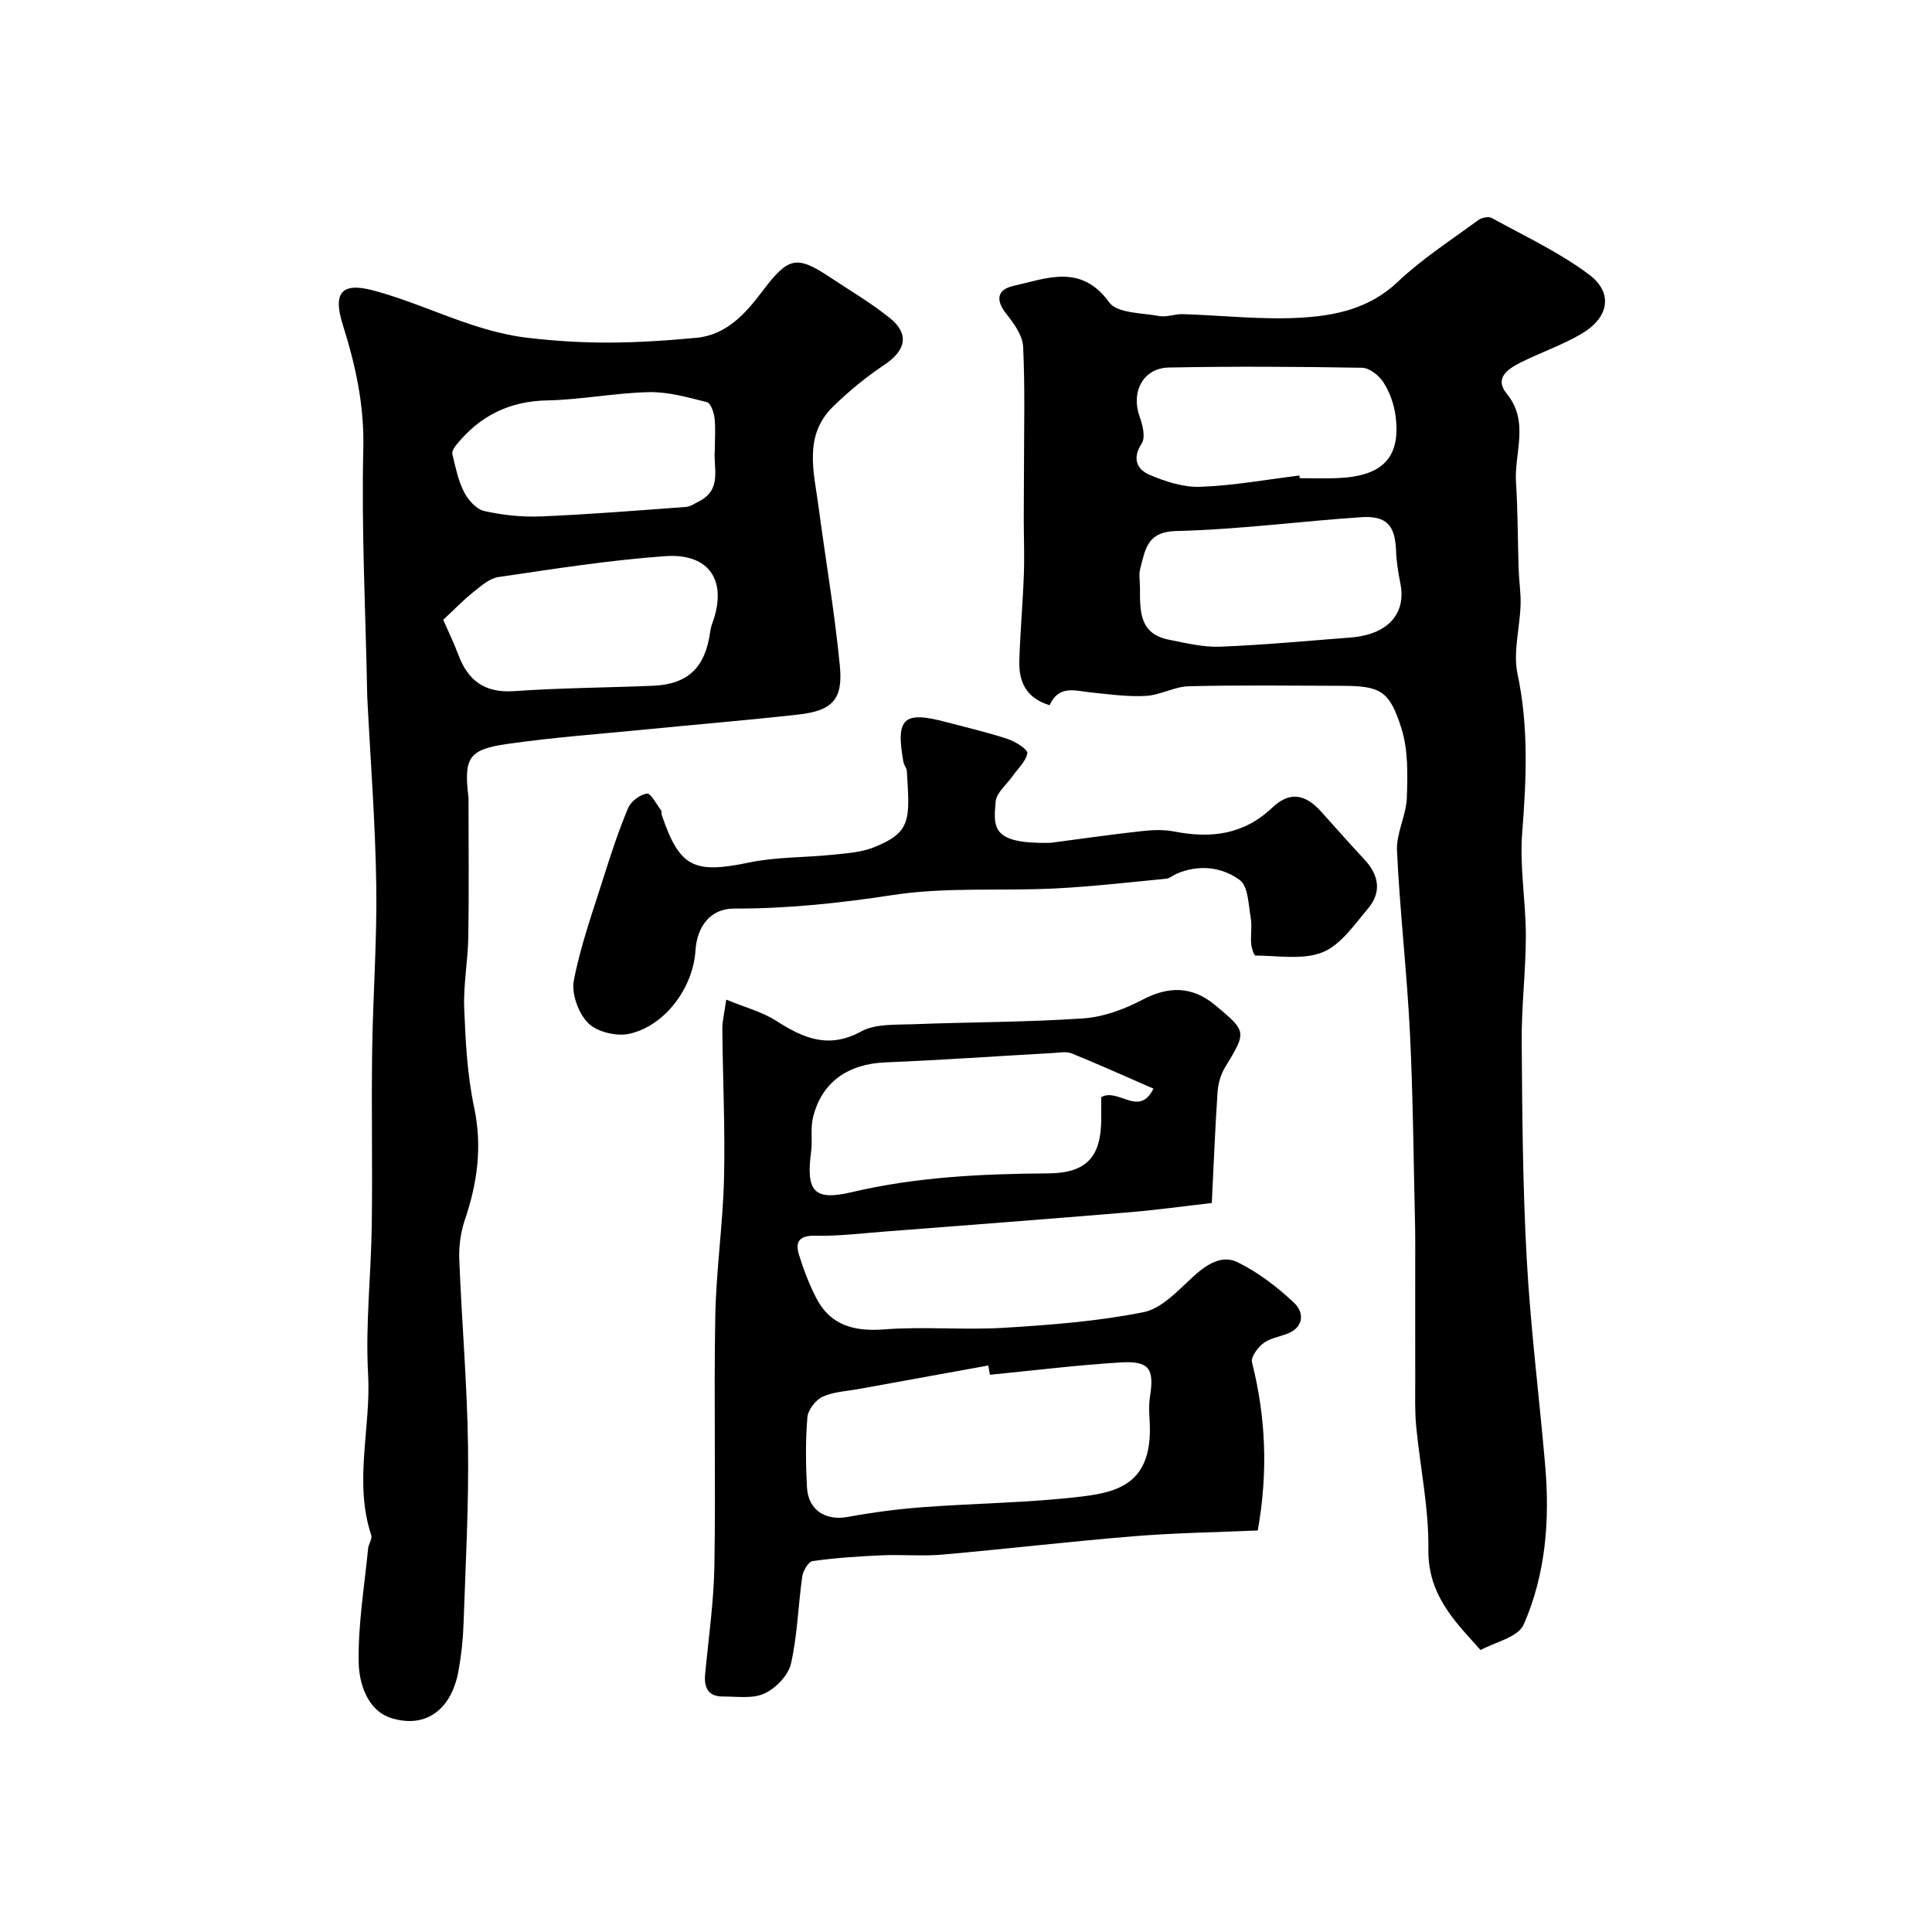
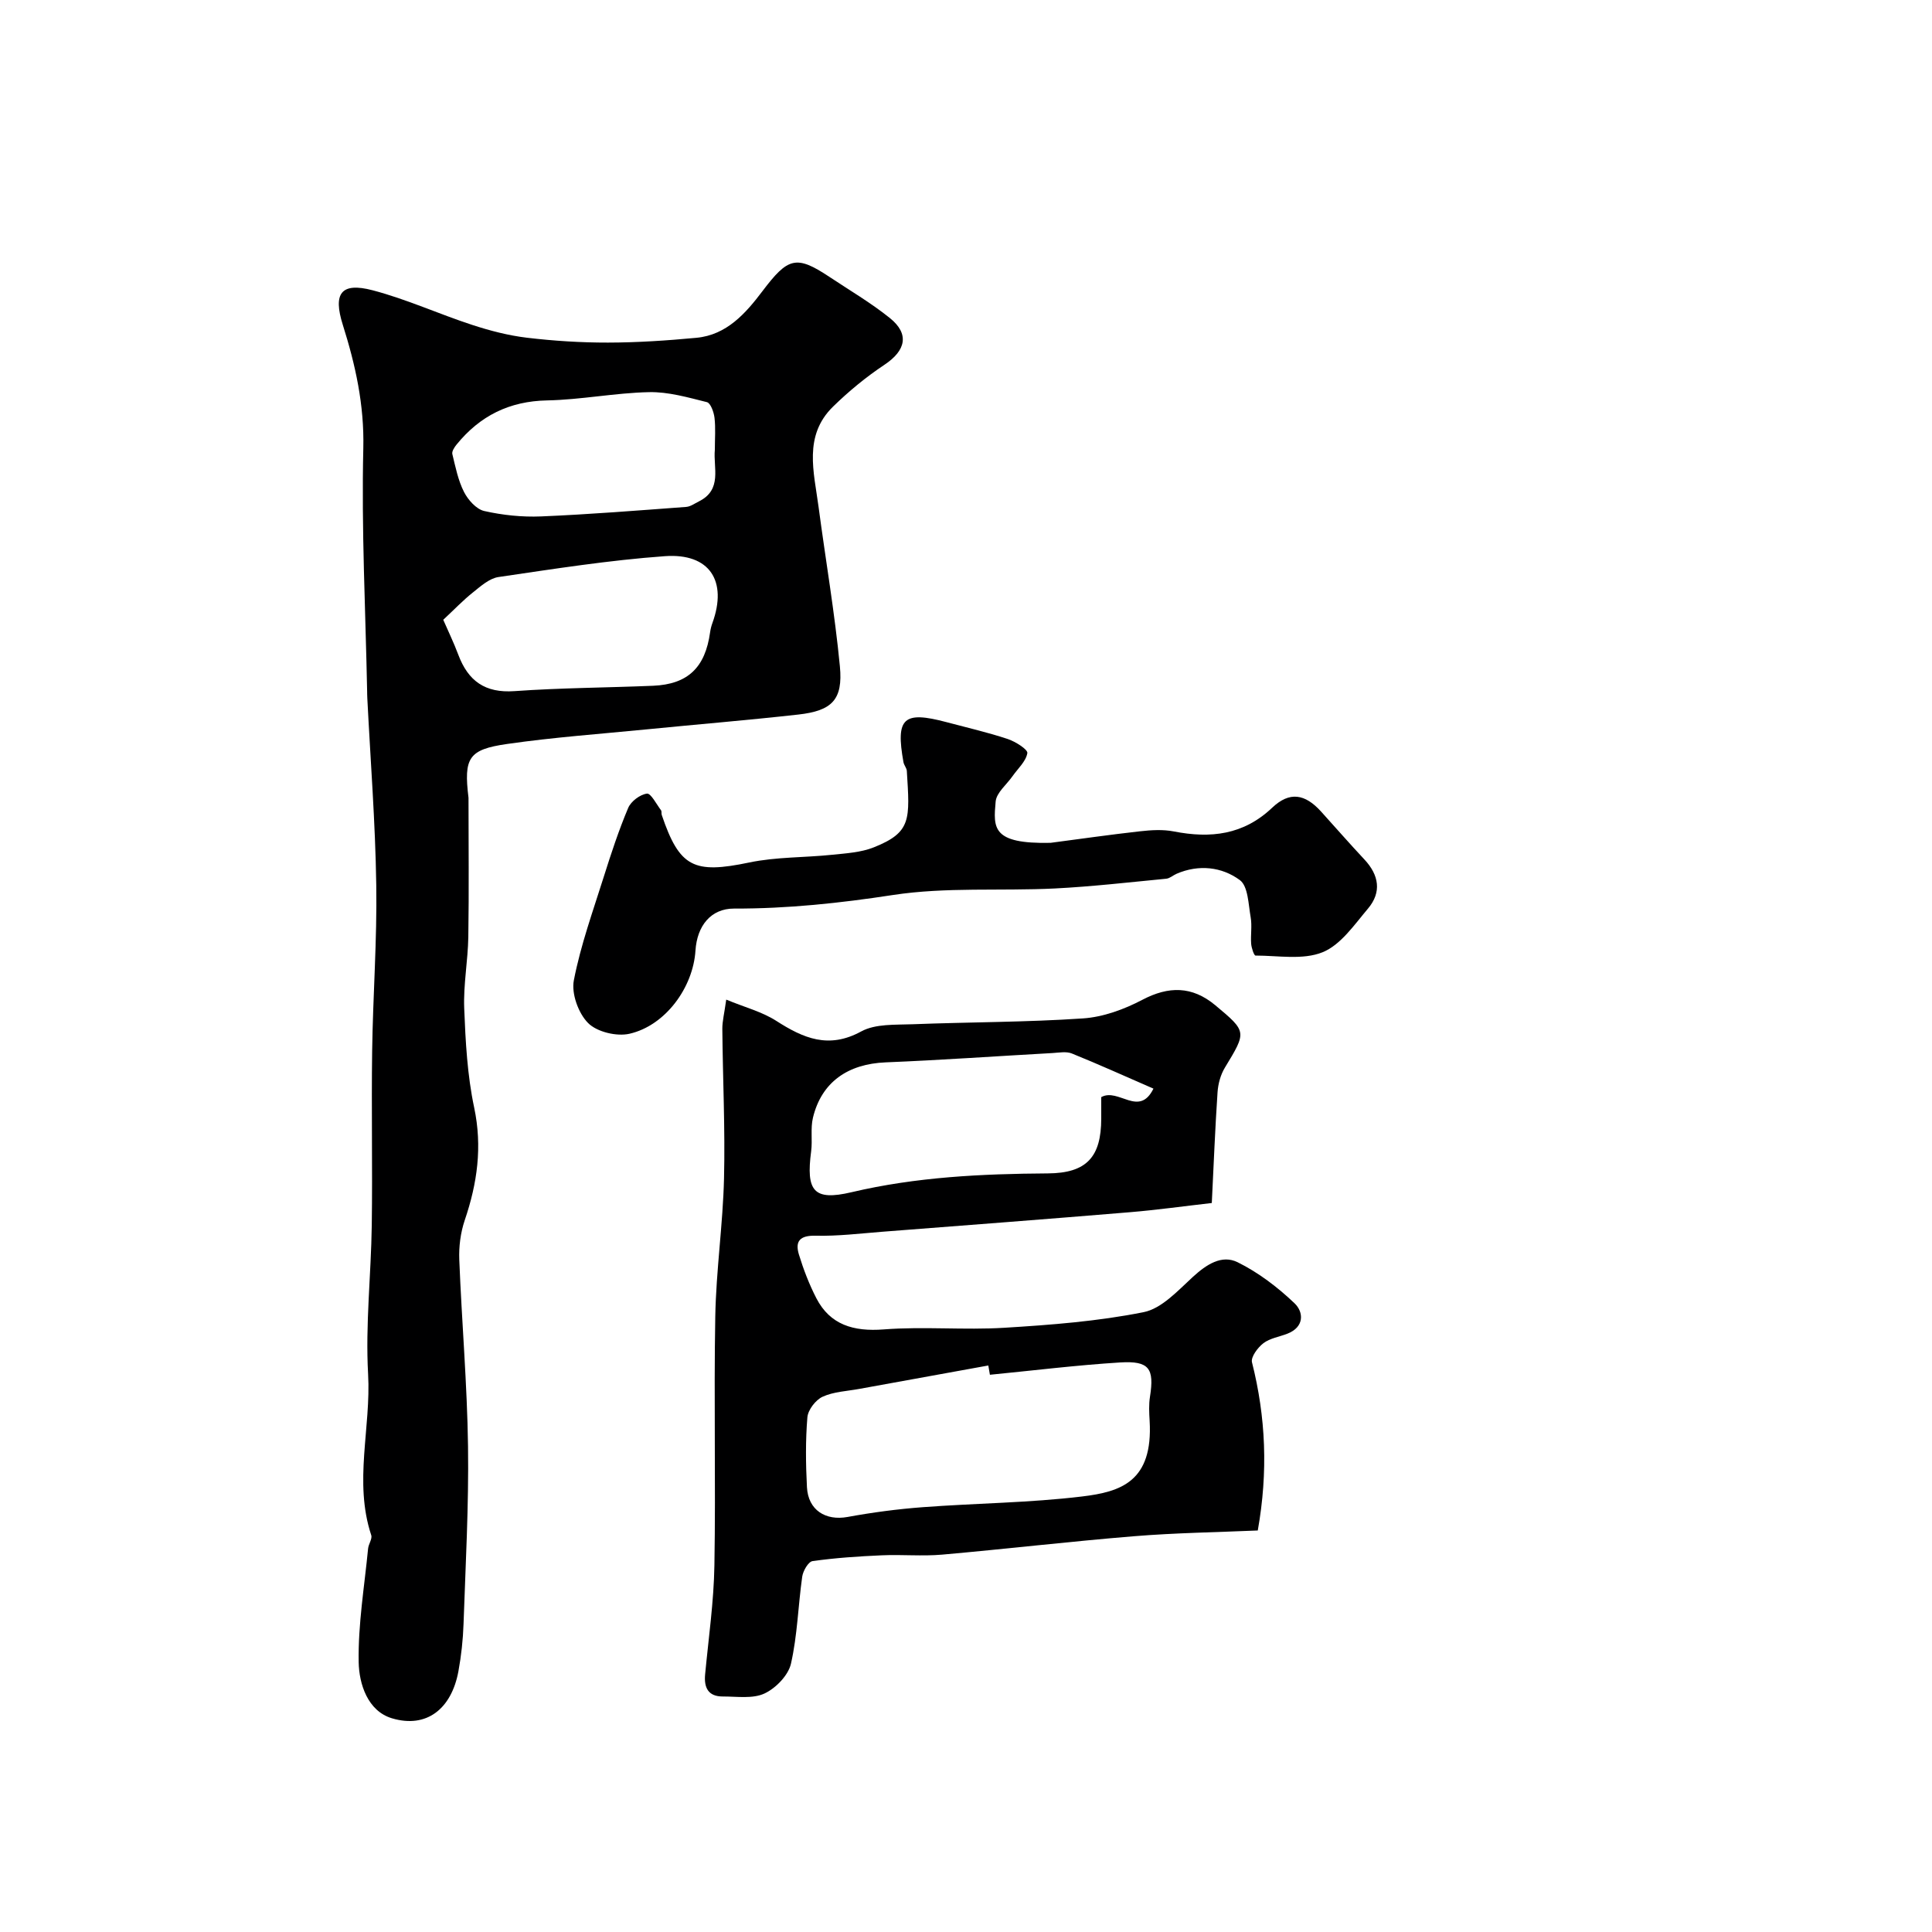
<svg xmlns="http://www.w3.org/2000/svg" enable-background="new 0 0 400 400" viewBox="0 0 400 400">
  <g fill="#000001">
-     <path d="m217.31 146.01c-5.02-1.53-6.41-5.04-6.27-9.3.19-5.93.72-11.85.94-17.78.14-3.85-.02-7.7-.02-11.55 0-3.19.04-6.38.04-9.57 0-8.68.24-17.36-.17-26.02-.11-2.31-1.87-4.79-3.43-6.74-2.31-2.88-2.02-5.09 1.42-5.86 6.92-1.55 13.98-4.66 19.84 3.42 1.65 2.27 6.77 2.16 10.35 2.82 1.55.28 3.25-.44 4.87-.39 8.12.25 16.27 1.19 24.34.74 7.23-.41 14.32-1.88 20.14-7.4 5.06-4.8 11.05-8.65 16.7-12.81.69-.51 2.12-.81 2.79-.44 6.81 3.76 13.98 7.09 20.15 11.72 5.07 3.8 4.12 8.91-1.57 12.26-4.02 2.37-8.54 3.89-12.73 6.01-2.54 1.28-5.36 3.2-2.76 6.37 4.78 5.83 1.54 12.25 1.93 18.37.39 5.99.35 12 .55 18 .08 2.46.48 4.91.4 7.36-.15 4.79-1.59 9.8-.63 14.32 2.33 11 1.83 21.85.96 32.91-.55 7.03.76 14.18.76 21.28 0 7.26-.91 14.53-.86 21.79.11 15.09.21 30.21 1.05 45.27.79 14.25 2.59 28.45 3.82 42.68.97 11.28.1 22.5-4.46 32.88-1.16 2.64-6.02 3.66-8.92 5.28-1.96-2.21-3.31-3.63-4.54-5.13-3.76-4.57-6.36-9.2-6.27-15.76.11-8.45-1.7-16.92-2.52-25.4-.3-3.13-.2-6.31-.2-9.47-.02-9.53 0-19.06 0-28.59 0-1 0-2-.02-3-.33-13.43-.41-26.87-1.07-40.28-.62-12.64-2.09-25.23-2.69-37.87-.17-3.61 1.91-7.29 2.04-10.96.17-4.79.29-9.89-1.12-14.37-2.5-7.94-4.41-8.79-12.53-8.81-10.49-.03-20.99-.17-31.48.09-2.98.07-5.89 1.83-8.88 2-3.78.21-7.61-.33-11.4-.72-3.22-.32-6.62-1.64-8.55 2.65zm18.71-24.34c0 4.67-.21 9.55 5.93 10.76 3.51.69 7.11 1.6 10.64 1.46 9.02-.35 18.03-1.2 27.04-1.9 7.65-.59 11.55-4.89 10.31-11.15-.44-2.23-.82-4.51-.9-6.77-.18-5.24-1.91-7.34-7.2-6.99-12.77.85-25.5 2.56-38.27 2.86-6.17.14-6.44 3.89-7.49 7.77-.34 1.22-.06 2.63-.06 3.96zm33.01-23.22c.02.18.05.37.07.55 2.66 0 5.33.1 7.98-.02 9.33-.42 13.02-4.39 11.83-13.03-.32-2.35-1.21-4.81-2.49-6.8-.91-1.41-2.89-2.99-4.43-3.01-13.32-.23-26.66-.31-39.98-.05-5.37.1-7.92 5.11-6.04 10.24.63 1.71 1.22 4.27.4 5.51-2.03 3.1-.95 5.35 1.58 6.44 3.3 1.42 7.06 2.64 10.57 2.51 6.87-.25 13.68-1.5 20.51-2.34z" />
    <path d="m97 165.18c0 9.6.11 19.2-.04 28.79-.08 4.94-1.04 9.89-.85 14.8.27 6.87.64 13.84 2.06 20.53 1.72 8.14.65 15.68-1.95 23.33-.87 2.57-1.24 5.47-1.13 8.19.51 12.87 1.63 25.73 1.81 38.61.17 12.26-.51 24.54-.93 36.8-.11 3.27-.47 6.57-1.06 9.79-1.44 7.8-6.6 11.88-13.77 9.73-5.01-1.5-6.8-7.09-6.88-11.62-.14-7.82 1.19-15.68 1.95-23.51.09-.95.9-2.02.65-2.78-3.66-11.05-.02-22.25-.65-33.38-.57-10.22.62-20.52.76-30.79.17-12.02-.09-24.05.08-36.07.16-11.47 1.03-22.94.85-34.4-.19-12.88-1.2-25.74-1.85-38.61-.03-.5-.03-1-.04-1.5-.33-16.77-1.19-33.55-.79-50.3.21-8.98-1.63-17.25-4.25-25.55-2.05-6.49-.37-8.86 6.18-7.14 7.02 1.84 13.7 4.91 20.62 7.17 3.67 1.2 7.48 2.19 11.31 2.65 5.56.66 11.19 1.02 16.79 1.01 6.1-.01 12.22-.42 18.3-.99 6.31-.59 10.24-5.1 13.71-9.69 5.25-6.94 6.96-7.5 13.82-2.94 4.21 2.8 8.61 5.38 12.54 8.54 4.1 3.3 3.3 6.72-1.11 9.66-3.8 2.53-7.39 5.48-10.66 8.68-6.17 6.03-3.95 13.54-3 20.72 1.46 11.02 3.36 22 4.42 33.06.66 6.91-1.64 9.19-8.61 9.97-10.46 1.17-20.94 2.03-31.42 3.07-9.63.95-19.29 1.64-28.86 3.02-8 1.15-9.01 2.85-8 11.15zm-5.23-36.86c.96 2.22 2.16 4.68 3.12 7.24 2.03 5.42 5.54 7.97 11.63 7.53 9.55-.68 19.14-.71 28.7-1.11 7.2-.31 10.79-3.77 11.8-11.08.09-.64.25-1.29.47-1.89 3.17-8.71-.55-14.53-9.84-13.86-11.53.83-23 2.64-34.45 4.32-1.89.28-3.68 1.9-5.29 3.19-2.03 1.61-3.83 3.51-6.14 5.66zm56.23-35.19c0-2.32.18-4.51-.07-6.64-.14-1.17-.81-3.04-1.57-3.23-3.94-.98-8-2.16-11.99-2.07-7.04.15-14.05 1.57-21.08 1.71-7.85.15-13.93 3.2-18.76 9.14-.45.55-1.01 1.41-.88 1.96.65 2.67 1.19 5.45 2.42 7.86.84 1.65 2.55 3.57 4.19 3.94 3.81.86 7.84 1.28 11.74 1.12 10.04-.42 20.06-1.23 30.08-1.97.89-.07 1.75-.71 2.6-1.13 4.93-2.44 2.96-7 3.32-10.69z" />
    <path d="m260.41 316.87c-8.49.37-17.08.49-25.62 1.19-13.26 1.08-26.48 2.64-39.74 3.81-4.14.36-8.33-.05-12.49.14-4.79.21-9.59.53-14.33 1.2-.87.12-1.97 2.02-2.14 3.22-.85 6-.99 12.14-2.33 18.02-.55 2.41-3.14 5.08-5.48 6.17-2.45 1.14-5.72.61-8.63.62-3.01.01-3.93-1.81-3.66-4.6.71-7.52 1.8-15.04 1.92-22.57.29-17.16-.13-34.33.18-51.49.17-9.54 1.58-19.06 1.81-28.6.25-10.32-.26-20.65-.35-30.98-.01-1.53.39-3.06.81-6.04 3.81 1.58 7.4 2.5 10.36 4.4 5.63 3.61 10.84 5.87 17.58 2.19 2.95-1.61 7.04-1.35 10.64-1.49 11.76-.46 23.55-.41 35.29-1.21 4.18-.28 8.53-1.88 12.28-3.85 5.42-2.85 10.29-2.89 15.11 1.13 6.57 5.49 6.5 5.45 1.97 12.93-.89 1.47-1.39 3.34-1.51 5.07-.5 7.42-.79 14.86-1.19 22.94-5.73.65-11.35 1.44-17.01 1.91-17.06 1.42-34.13 2.72-51.2 4.04-4.6.36-9.21.93-13.8.82-3.25-.08-4.32 1.11-3.47 3.91.95 3.1 2.13 6.17 3.61 9.04 2.83 5.48 7.66 6.94 13.95 6.45 8.28-.64 16.67.17 24.97-.34 9.65-.59 19.38-1.34 28.83-3.23 3.76-.75 7.11-4.47 10.21-7.31 2.79-2.55 5.96-4.66 9.27-3.02 4.29 2.12 8.29 5.17 11.77 8.49 1.91 1.82 2.07 4.92-1.49 6.3-1.67.65-3.6.93-4.96 1.97-1.17.89-2.63 2.86-2.36 3.95 2.86 11.31 3.36 22.68 1.2 34.82zm-55.46-32.24c-.11-.64-.22-1.28-.33-1.92-8.91 1.62-17.82 3.23-26.73 4.85-2.56.47-5.29.57-7.58 1.62-1.44.66-3.02 2.71-3.15 4.26-.4 4.79-.34 9.65-.09 14.47.25 4.75 3.86 6.99 8.41 6.16 5.13-.94 10.33-1.63 15.52-2.02 11.01-.83 22.09-.9 33.03-2.22 8.02-.96 14.72-3.09 13.99-15.66-.1-1.66-.19-3.36.07-4.99.92-5.84-.14-7.47-6.17-7.1-9.01.56-17.99 1.67-26.97 2.55zm33.86-59.24c-6-2.61-11.4-5.06-16.9-7.28-1.15-.46-2.64-.17-3.97-.09-11.52.64-23.04 1.46-34.57 1.93-7.84.32-13.29 4.1-15.06 11.47-.53 2.22-.07 4.65-.37 6.94-1.08 8.21.48 10.33 8.34 8.48 13.43-3.17 26.98-3.81 40.66-3.9 8.03-.05 11.05-3.39 11.06-11.34 0-1.66 0-3.31 0-4.45 3.56-2 7.83 4.27 10.81-1.76z" />
    <path d="m217.5 174.5c6.18-.81 12.35-1.7 18.54-2.39 2.3-.26 4.73-.41 6.98.03 7.61 1.49 14.43.73 20.38-4.92 3.59-3.4 6.78-2.89 10.13.82 2.99 3.31 5.92 6.66 8.96 9.91 3.02 3.23 3.6 6.77.74 10.16-2.83 3.35-5.65 7.52-9.4 9.04-4.07 1.65-9.22.69-13.89.69-.31 0-.83-1.57-.9-2.43-.14-1.82.21-3.71-.1-5.48-.48-2.69-.52-6.45-2.25-7.72-3.72-2.74-8.48-3.29-13.08-1.31-.74.32-1.41.96-2.16 1.03-7.69.74-15.38 1.63-23.09 2.02-11.17.55-22.51-.33-33.48 1.35s-21.82 2.84-32.9 2.81c-4.82-.01-7.66 3.59-7.99 8.69-.49 7.68-6.24 15.54-13.67 17.23-2.64.6-6.71-.37-8.55-2.21-2.02-2.02-3.5-6.11-2.96-8.86 1.41-7.29 3.97-14.36 6.21-21.48 1.51-4.79 3.09-9.59 5.04-14.21.58-1.37 2.45-2.77 3.88-2.96.81-.11 1.97 2.19 2.92 3.45.17.23.04.66.15.97 3.68 10.87 6.66 12.23 18.11 9.84 5.59-1.17 11.46-1 17.18-1.6 2.9-.3 5.96-.48 8.62-1.54 7.85-3.13 7.44-5.8 6.83-15.81-.04-.62-.59-1.2-.7-1.83-1.64-9.15-.01-10.65 8.9-8.28 4.24 1.13 8.52 2.11 12.68 3.49 1.6.53 4.19 2.17 4.07 2.92-.29 1.73-1.98 3.22-3.09 4.81-1.21 1.73-3.3 3.38-3.47 5.21-.49 5.47-.8 8.82 11.36 8.56z" />
  </g>
</svg>